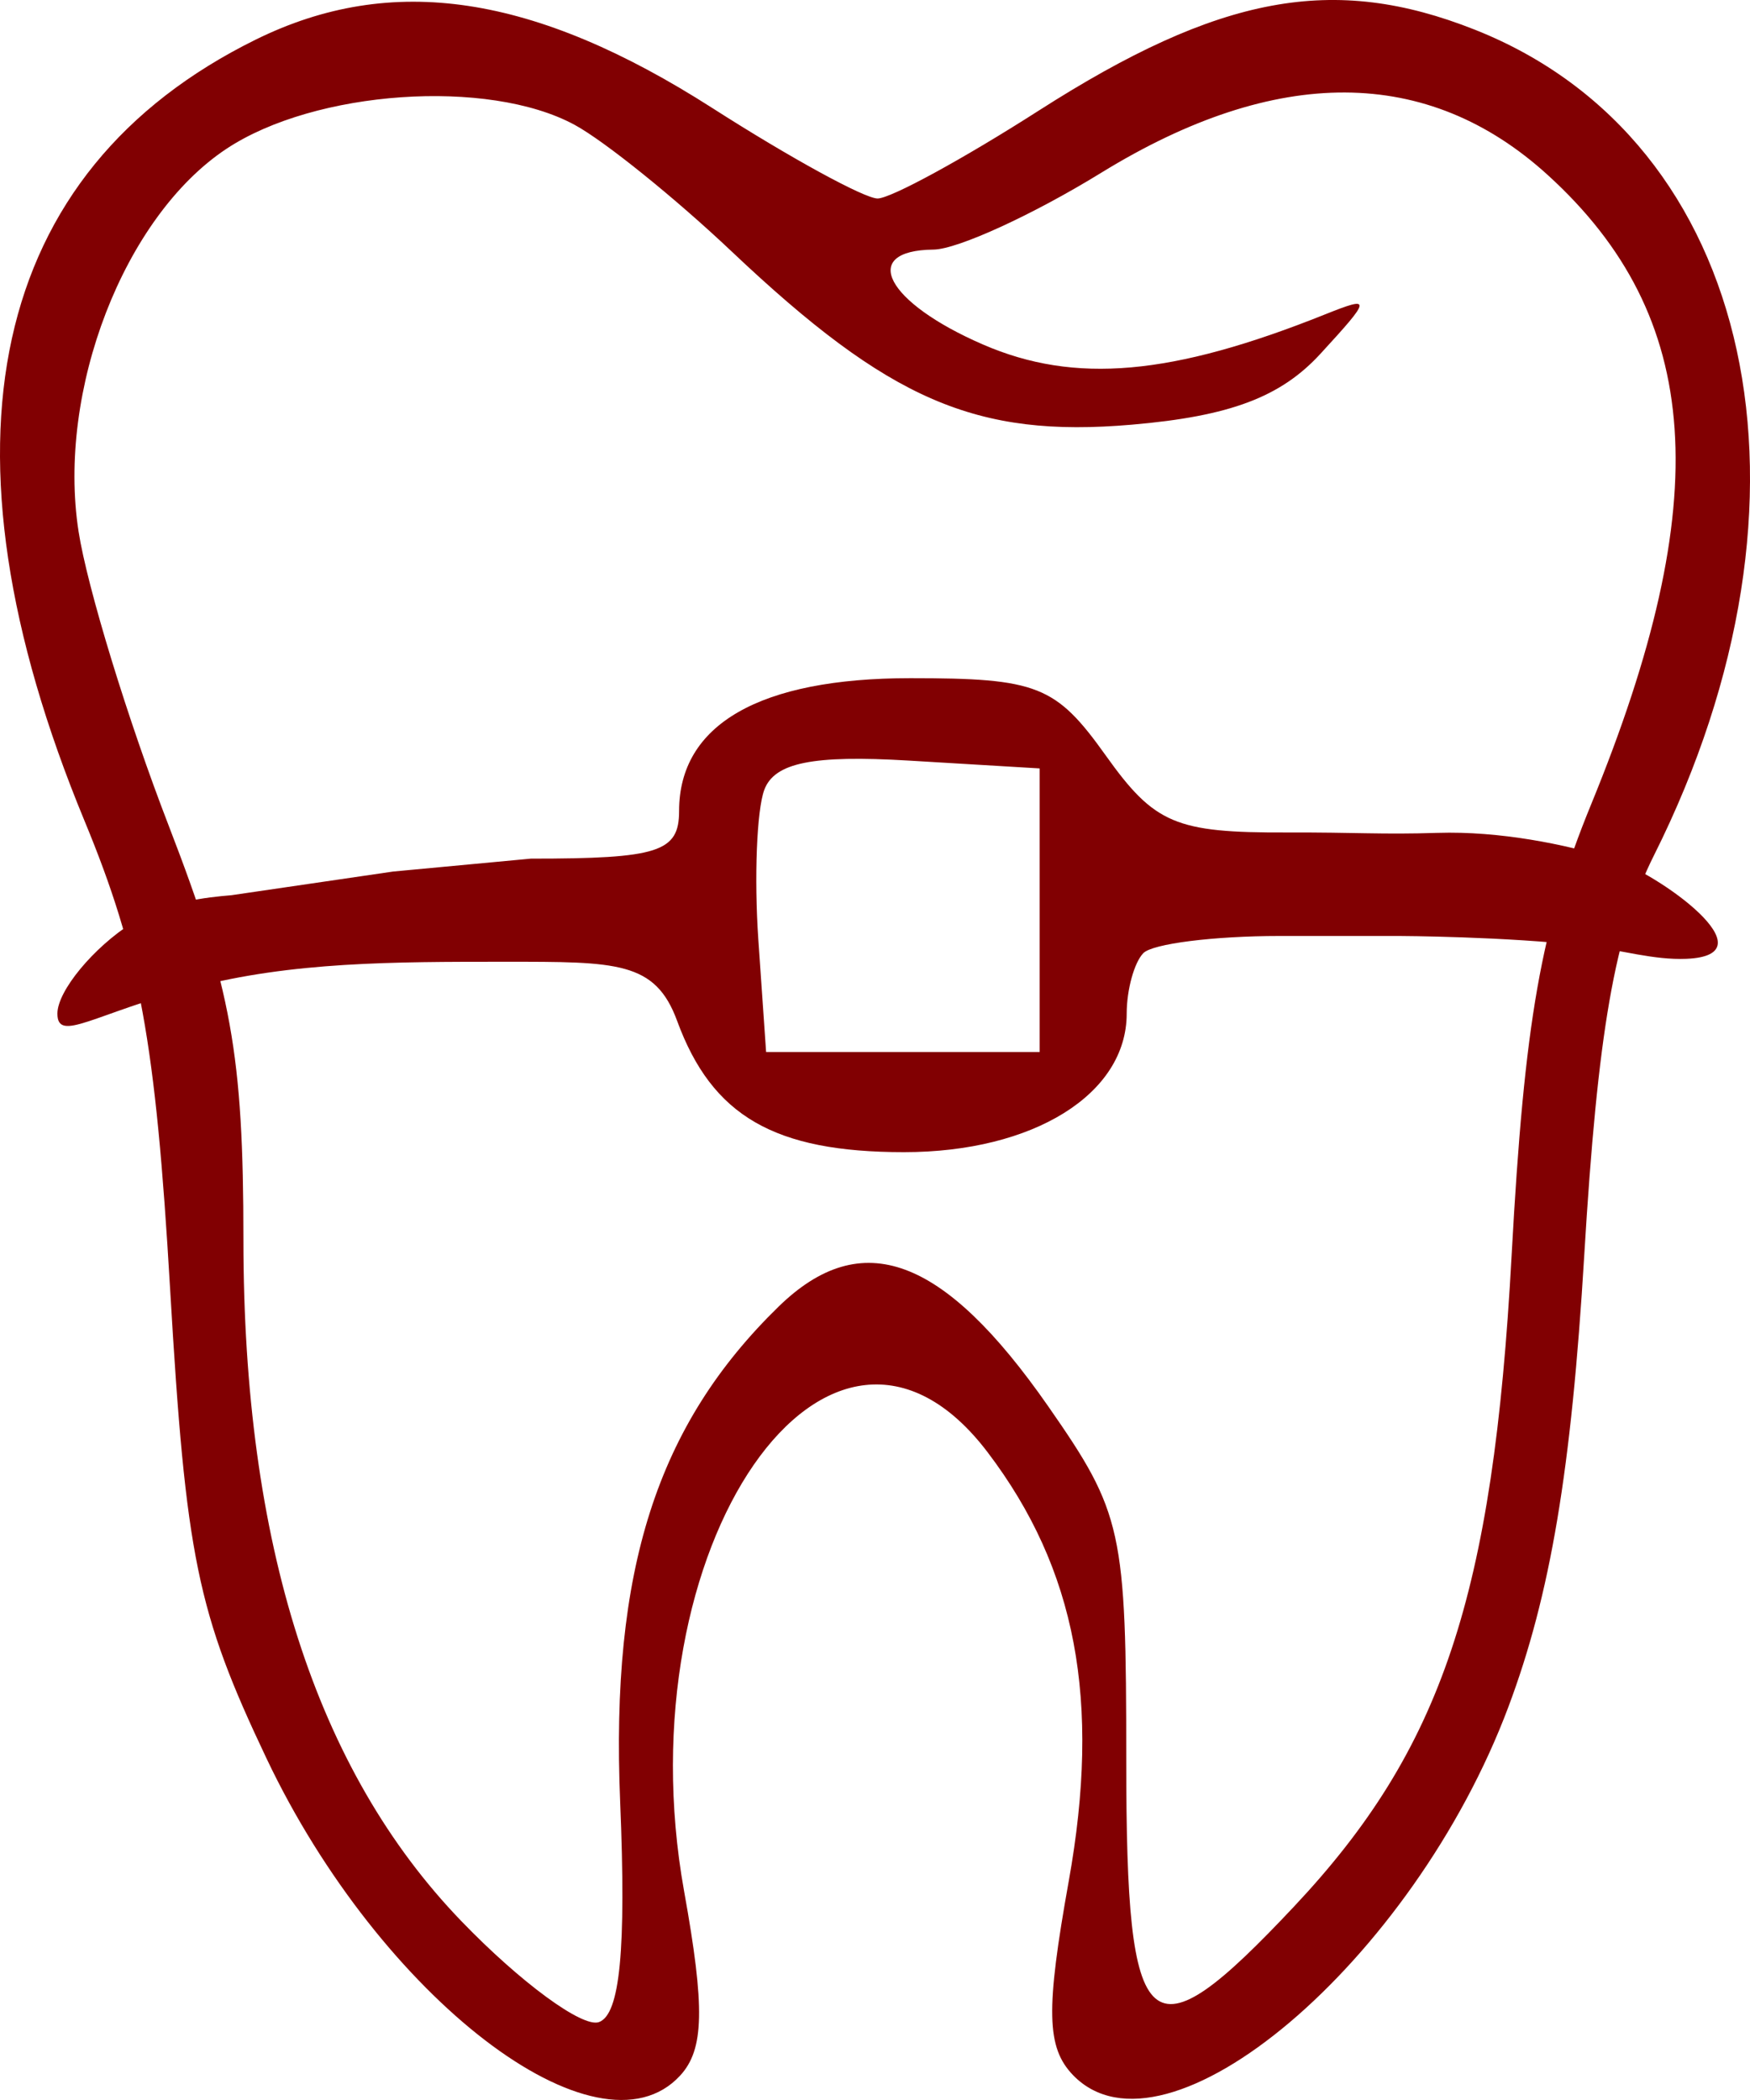
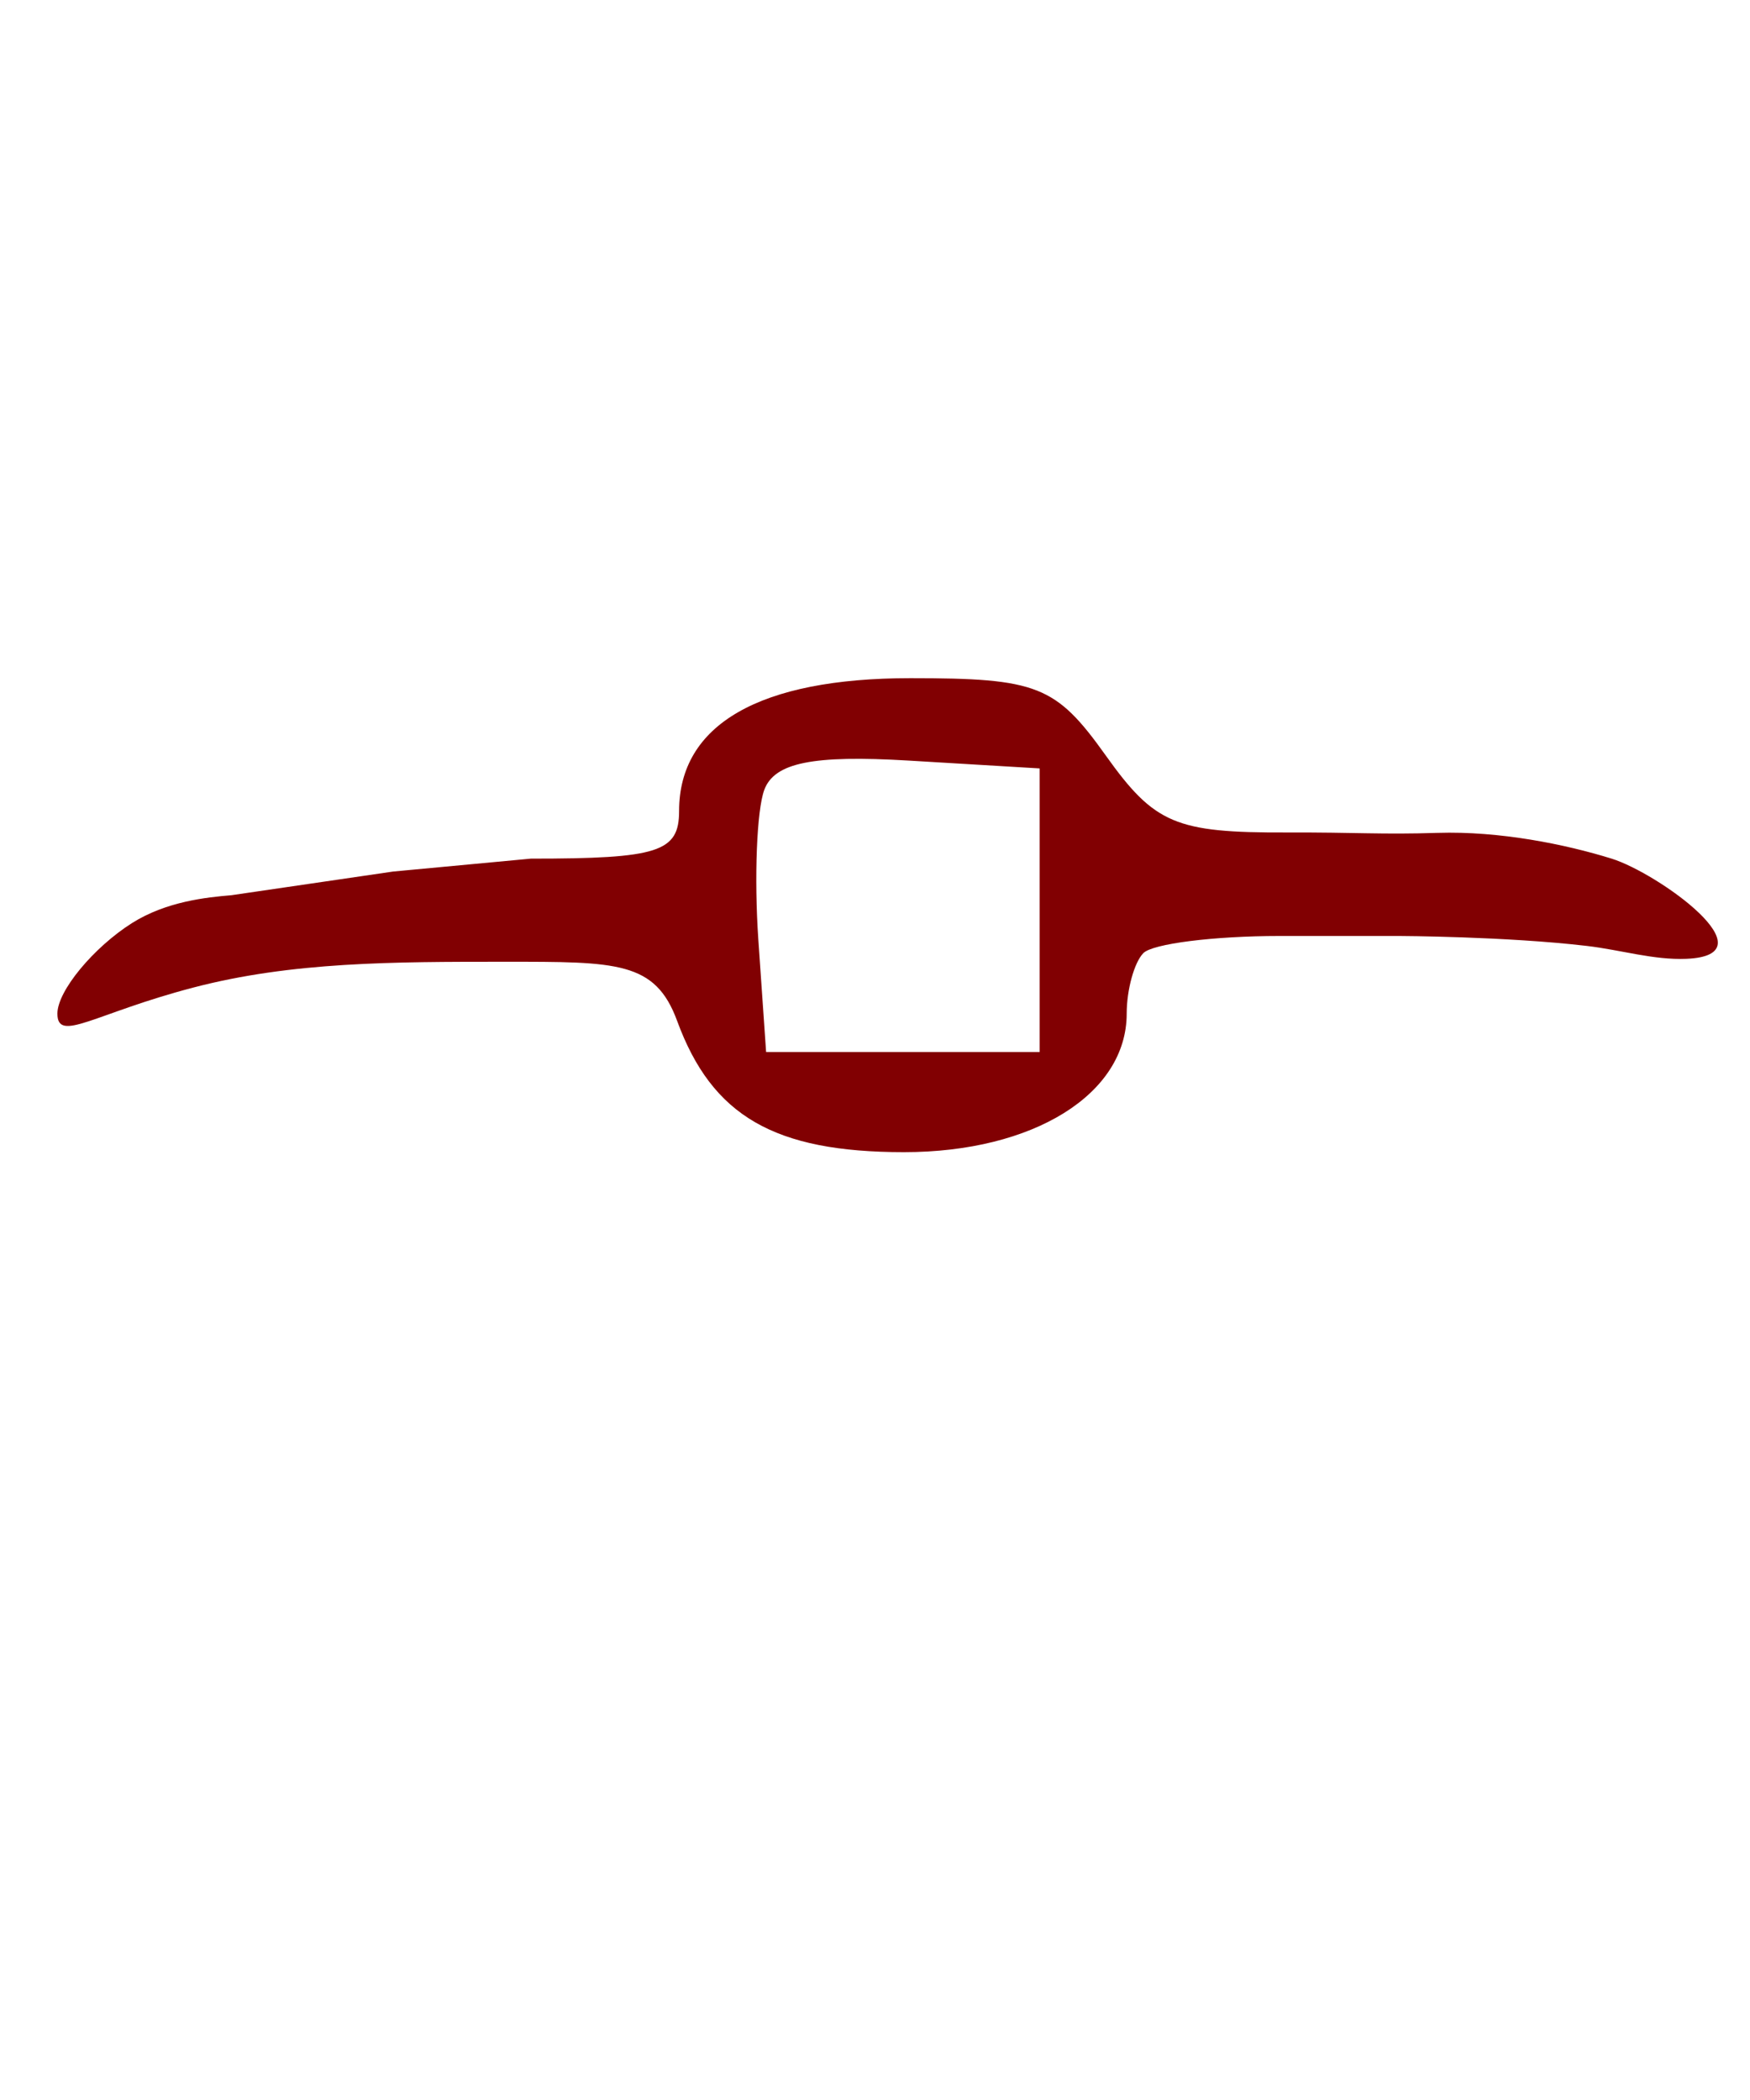
<svg xmlns="http://www.w3.org/2000/svg" width="40" height="48" viewBox="0 0 40 48" fill="none">
-   <path fill-rule="evenodd" clip-rule="evenodd" d="M5.848 0.904C-0.247 3.907 -1.622 10.173 1.931 18.76C3.191 21.806 3.558 23.814 3.888 29.459C4.247 35.594 4.505 36.851 6.092 40.193C8.691 45.667 13.667 49.482 15.546 47.442C16.096 46.845 16.117 45.896 15.637 43.23C14.22 35.349 18.983 28.462 22.576 33.197C24.6 35.865 25.168 38.873 24.428 43C23.9 45.945 23.919 46.801 24.527 47.432C26.64 49.621 32.297 44.835 34.479 39.011C35.439 36.449 35.916 33.608 36.211 28.698C36.519 23.58 36.909 21.34 37.806 19.549C41.895 11.381 40.123 3.217 33.709 0.678C30.479 -0.601 27.878 -0.118 23.743 2.528C22.017 3.633 20.359 4.537 20.059 4.537C19.759 4.537 18.059 3.607 16.283 2.47C12.208 -0.138 8.954 -0.626 5.848 0.904ZM5.172 3.404C2.834 4.956 1.299 8.929 1.795 12.143C1.992 13.42 2.92 16.452 3.859 18.88C5.289 22.584 5.564 24.109 5.564 28.342C5.564 35.286 7.221 40.465 10.546 43.912C11.897 45.313 13.311 46.351 13.688 46.22C14.172 46.052 14.315 44.565 14.175 41.185C13.954 35.886 15.014 32.575 17.798 29.864C19.694 28.017 21.568 28.71 23.959 32.144C25.657 34.583 25.743 34.974 25.743 40.247C25.743 46.716 26.23 47.14 29.578 43.578C32.959 39.981 34.128 36.481 34.551 28.698C34.843 23.339 35.223 21.181 36.369 18.385C39.221 11.428 38.932 7.236 35.378 4.001C32.635 1.504 29.178 1.485 25.174 3.947C23.611 4.909 21.885 5.7 21.337 5.705C19.628 5.722 20.248 6.913 22.469 7.875C24.567 8.784 26.784 8.589 30.29 7.185C31.358 6.758 31.352 6.812 30.181 8.087C29.271 9.078 28.112 9.514 25.869 9.707C22.308 10.013 20.326 9.155 16.725 5.749C15.432 4.526 13.816 3.223 13.133 2.853C11.16 1.784 7.199 2.058 5.172 3.404Z" fill="#810002" />
  <path fill-rule="evenodd" clip-rule="evenodd" d="M36.837 19.626C35.785 19.299 34.279 18.992 32.858 19.037C31.568 19.078 31.003 19.023 29.413 19.028C26.87 19.036 26.389 18.831 25.275 17.269C24.133 15.668 23.711 15.501 20.808 15.501C17.363 15.501 15.522 16.559 15.522 18.539C15.522 19.474 15.048 19.626 12.134 19.626L8.985 19.921L5.29 20.462C4.722 20.51 3.802 20.603 3.017 21.099C2.141 21.653 1.312 22.648 1.312 23.169C1.312 23.847 2.164 23.162 4.418 22.573C6.672 21.983 8.985 21.983 11.543 21.983C14.101 21.983 14.977 21.971 15.477 23.334C16.275 25.51 17.7 26.335 20.662 26.335C23.622 26.335 25.753 25.009 25.753 23.169C25.753 22.625 25.924 22.003 26.132 21.787C26.34 21.571 27.743 21.394 29.248 21.394H31.984C31.984 21.394 34.411 21.403 36.269 21.621C37.052 21.713 37.792 21.946 38.543 21.916C40.532 21.835 37.889 19.953 36.837 19.626ZM17.333 21.474C17.236 20.059 17.297 18.521 17.469 18.055C17.7 17.432 18.577 17.254 20.773 17.385L23.764 17.564V24.046H17.511L17.333 21.474Z" fill="#810002" />
</svg>